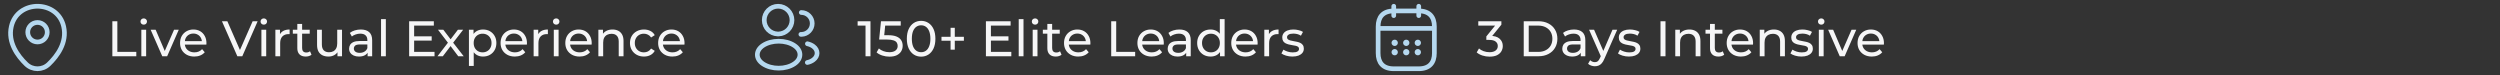
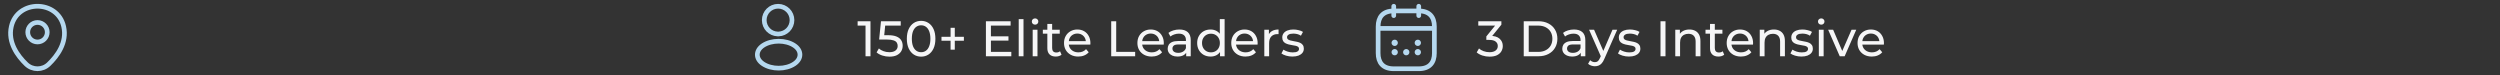
<svg xmlns="http://www.w3.org/2000/svg" width="800" height="24" viewBox="0 0 800 24" fill="none">
  <rect x="0" y="0" width="800" height="24" fill="#333333" stroke="none" />
  <path d="M12 13.43C13.723 13.43 15.12 12.033 15.12 10.31C15.12 8.587 13.723 7.19 12 7.19C10.277 7.19 8.88 8.587 8.88 10.31C8.88 12.033 10.277 13.43 12 13.43Z" stroke="#B5D8EF" stroke-width="1.5" />
  <path d="M3.62 8.49C5.59 -0.17 18.42 -0.16 20.38 8.5C21.53 13.58 18.37 17.88 15.6 20.54C13.59 22.48 10.41 22.48 8.39 20.54C5.63 17.88 2.47 13.57 3.62 8.49Z" stroke="#B5D8EF" stroke-width="1.5" />
-   <path d="M35.953 18V6.8H37.553V16.608H43.617V18H35.953ZM45.229 18V9.52H46.765V18H45.229ZM45.997 7.888C45.699 7.888 45.448 7.792 45.245 7.6C45.053 7.408 44.957 7.173 44.957 6.896C44.957 6.608 45.053 6.368 45.245 6.176C45.448 5.984 45.699 5.888 45.997 5.888C46.296 5.888 46.541 5.984 46.733 6.176C46.936 6.357 47.037 6.587 47.037 6.864C47.037 7.152 46.941 7.397 46.749 7.6C46.557 7.792 46.307 7.888 45.997 7.888ZM51.922 18L48.21 9.52H49.81L53.106 17.2H52.338L55.698 9.52H57.202L53.49 18H51.922ZM62.177 18.096C61.271 18.096 60.471 17.909 59.777 17.536C59.095 17.163 58.561 16.651 58.177 16C57.804 15.349 57.617 14.603 57.617 13.76C57.617 12.917 57.799 12.171 58.161 11.52C58.535 10.869 59.041 10.363 59.681 10C60.332 9.627 61.063 9.44 61.873 9.44C62.695 9.44 63.42 9.621 64.049 9.984C64.679 10.347 65.169 10.859 65.521 11.52C65.884 12.171 66.065 12.933 66.065 13.808C66.065 13.872 66.06 13.947 66.049 14.032C66.049 14.117 66.044 14.197 66.033 14.272H58.817V13.168H65.233L64.609 13.552C64.62 13.008 64.508 12.523 64.273 12.096C64.039 11.669 63.713 11.339 63.297 11.104C62.892 10.859 62.417 10.736 61.873 10.736C61.34 10.736 60.865 10.859 60.449 11.104C60.033 11.339 59.708 11.675 59.473 12.112C59.239 12.539 59.121 13.029 59.121 13.584V13.84C59.121 14.405 59.249 14.912 59.505 15.36C59.772 15.797 60.14 16.139 60.609 16.384C61.079 16.629 61.617 16.752 62.225 16.752C62.727 16.752 63.18 16.667 63.585 16.496C64.001 16.325 64.364 16.069 64.673 15.728L65.521 16.72C65.137 17.168 64.657 17.509 64.081 17.744C63.516 17.979 62.881 18.096 62.177 18.096ZM75.951 18L71.023 6.8H72.751L77.279 17.136H76.287L80.847 6.8H82.447L77.535 18H75.951ZM83.651 18V9.52H85.187V18H83.651ZM84.419 7.888C84.121 7.888 83.87 7.792 83.667 7.6C83.475 7.408 83.379 7.173 83.379 6.896C83.379 6.608 83.475 6.368 83.667 6.176C83.87 5.984 84.121 5.888 84.419 5.888C84.718 5.888 84.963 5.984 85.155 6.176C85.358 6.357 85.459 6.587 85.459 6.864C85.459 7.152 85.363 7.397 85.171 7.6C84.979 7.792 84.729 7.888 84.419 7.888ZM88.12 18V9.52H89.592V11.824L89.448 11.248C89.683 10.661 90.077 10.213 90.632 9.904C91.187 9.595 91.869 9.44 92.68 9.44V10.928C92.616 10.917 92.552 10.912 92.488 10.912C92.435 10.912 92.381 10.912 92.328 10.912C91.507 10.912 90.856 11.157 90.376 11.648C89.896 12.139 89.656 12.848 89.656 13.776V18H88.12ZM97.829 18.096C96.976 18.096 96.314 17.867 95.845 17.408C95.376 16.949 95.141 16.293 95.141 15.44V7.664H96.677V15.376C96.677 15.835 96.789 16.187 97.013 16.432C97.248 16.677 97.578 16.8 98.005 16.8C98.485 16.8 98.885 16.667 99.205 16.4L99.685 17.504C99.45 17.707 99.168 17.856 98.837 17.952C98.517 18.048 98.181 18.096 97.829 18.096ZM93.701 10.784V9.52H99.109V10.784H93.701ZM105.11 18.096C104.385 18.096 103.745 17.963 103.19 17.696C102.646 17.429 102.219 17.024 101.91 16.48C101.611 15.925 101.462 15.232 101.462 14.4V9.52H102.998V14.224C102.998 15.056 103.195 15.68 103.59 16.096C103.995 16.512 104.561 16.72 105.286 16.72C105.819 16.72 106.283 16.613 106.678 16.4C107.073 16.176 107.377 15.856 107.59 15.44C107.803 15.013 107.91 14.501 107.91 13.904V9.52H109.446V18H107.99V15.712L108.23 16.32C107.953 16.885 107.537 17.323 106.982 17.632C106.427 17.941 105.803 18.096 105.11 18.096ZM117.634 18V16.208L117.554 15.872V12.816C117.554 12.165 117.362 11.664 116.978 11.312C116.605 10.949 116.039 10.768 115.282 10.768C114.781 10.768 114.29 10.853 113.81 11.024C113.33 11.184 112.925 11.403 112.594 11.68L111.954 10.528C112.391 10.176 112.914 9.909 113.522 9.728C114.141 9.536 114.786 9.44 115.458 9.44C116.621 9.44 117.517 9.723 118.146 10.288C118.775 10.853 119.09 11.717 119.09 12.88V18H117.634ZM114.85 18.096C114.221 18.096 113.666 17.989 113.186 17.776C112.717 17.563 112.354 17.269 112.098 16.896C111.842 16.512 111.714 16.08 111.714 15.6C111.714 15.141 111.821 14.725 112.034 14.352C112.258 13.979 112.615 13.68 113.106 13.456C113.607 13.232 114.279 13.12 115.122 13.12H117.81V14.224H115.186C114.418 14.224 113.901 14.352 113.634 14.608C113.367 14.864 113.234 15.173 113.234 15.536C113.234 15.952 113.399 16.288 113.73 16.544C114.061 16.789 114.519 16.912 115.106 16.912C115.682 16.912 116.183 16.784 116.61 16.528C117.047 16.272 117.362 15.899 117.554 15.408L117.858 16.464C117.655 16.965 117.298 17.365 116.786 17.664C116.274 17.952 115.629 18.096 114.85 18.096ZM121.933 18V6.128H123.469V18H121.933ZM132.378 11.632H138.138V12.992H132.378V11.632ZM132.522 16.608H139.05V18H130.922V6.8H138.826V8.192H132.522V16.608ZM139.997 18L143.645 13.264L143.629 14.048L140.157 9.52H141.869L144.525 13.008H143.869L146.525 9.52H148.205L144.685 14.08L144.701 13.264L148.381 18H146.637L143.837 14.288L144.461 14.384L141.709 18H139.997ZM154.554 18.096C153.85 18.096 153.204 17.936 152.618 17.616C152.042 17.285 151.578 16.8 151.226 16.16C150.884 15.52 150.714 14.72 150.714 13.76C150.714 12.8 150.879 12 151.21 11.36C151.551 10.72 152.01 10.24 152.586 9.92C153.172 9.6 153.828 9.44 154.554 9.44C155.386 9.44 156.122 9.621 156.762 9.984C157.402 10.347 157.908 10.853 158.282 11.504C158.655 12.144 158.842 12.896 158.842 13.76C158.842 14.624 158.655 15.381 158.282 16.032C157.908 16.683 157.402 17.189 156.762 17.552C156.122 17.915 155.386 18.096 154.554 18.096ZM150.058 21.104V9.52H151.53V11.808L151.434 13.776L151.594 15.744V21.104H150.058ZM154.426 16.752C154.97 16.752 155.455 16.629 155.882 16.384C156.319 16.139 156.66 15.792 156.906 15.344C157.162 14.885 157.29 14.357 157.29 13.76C157.29 13.152 157.162 12.629 156.906 12.192C156.66 11.744 156.319 11.397 155.882 11.152C155.455 10.907 154.97 10.784 154.426 10.784C153.892 10.784 153.407 10.907 152.97 11.152C152.543 11.397 152.202 11.744 151.946 12.192C151.7 12.629 151.578 13.152 151.578 13.76C151.578 14.357 151.7 14.885 151.946 15.344C152.202 15.792 152.543 16.139 152.97 16.384C153.407 16.629 153.892 16.752 154.426 16.752ZM164.74 18.096C163.833 18.096 163.033 17.909 162.34 17.536C161.657 17.163 161.124 16.651 160.74 16C160.366 15.349 160.18 14.603 160.18 13.76C160.18 12.917 160.361 12.171 160.724 11.52C161.097 10.869 161.604 10.363 162.244 10C162.894 9.627 163.625 9.44 164.436 9.44C165.257 9.44 165.982 9.621 166.612 9.984C167.241 10.347 167.732 10.859 168.084 11.52C168.446 12.171 168.628 12.933 168.628 13.808C168.628 13.872 168.622 13.947 168.612 14.032C168.612 14.117 168.606 14.197 168.596 14.272H161.38V13.168H167.796L167.172 13.552C167.182 13.008 167.07 12.523 166.836 12.096C166.601 11.669 166.276 11.339 165.86 11.104C165.454 10.859 164.98 10.736 164.436 10.736C163.902 10.736 163.428 10.859 163.012 11.104C162.596 11.339 162.27 11.675 162.036 12.112C161.801 12.539 161.684 13.029 161.684 13.584V13.84C161.684 14.405 161.812 14.912 162.068 15.36C162.334 15.797 162.702 16.139 163.172 16.384C163.641 16.629 164.18 16.752 164.788 16.752C165.289 16.752 165.742 16.667 166.148 16.496C166.564 16.325 166.926 16.069 167.236 15.728L168.084 16.72C167.7 17.168 167.22 17.509 166.644 17.744C166.078 17.979 165.444 18.096 164.74 18.096ZM170.761 18V9.52H172.233V11.824L172.089 11.248C172.323 10.661 172.718 10.213 173.273 9.904C173.827 9.595 174.51 9.44 175.321 9.44V10.928C175.257 10.917 175.193 10.912 175.129 10.912C175.075 10.912 175.022 10.912 174.969 10.912C174.147 10.912 173.497 11.157 173.017 11.648C172.537 12.139 172.297 12.848 172.297 13.776V18H170.761ZM177.214 18V9.52H178.75V18H177.214ZM177.982 7.888C177.683 7.888 177.432 7.792 177.23 7.6C177.038 7.408 176.942 7.173 176.942 6.896C176.942 6.608 177.038 6.368 177.23 6.176C177.432 5.984 177.683 5.888 177.982 5.888C178.28 5.888 178.526 5.984 178.718 6.176C178.92 6.357 179.022 6.587 179.022 6.864C179.022 7.152 178.926 7.397 178.734 7.6C178.542 7.792 178.291 7.888 177.982 7.888ZM185.459 18.096C184.552 18.096 183.752 17.909 183.059 17.536C182.376 17.163 181.843 16.651 181.459 16C181.085 15.349 180.899 14.603 180.899 13.76C180.899 12.917 181.08 12.171 181.443 11.52C181.816 10.869 182.323 10.363 182.963 10C183.613 9.627 184.344 9.44 185.155 9.44C185.976 9.44 186.701 9.621 187.331 9.984C187.96 10.347 188.451 10.859 188.803 11.52C189.165 12.171 189.347 12.933 189.347 13.808C189.347 13.872 189.341 13.947 189.331 14.032C189.331 14.117 189.325 14.197 189.315 14.272H182.099V13.168H188.515L187.891 13.552C187.901 13.008 187.789 12.523 187.555 12.096C187.32 11.669 186.995 11.339 186.579 11.104C186.173 10.859 185.699 10.736 185.155 10.736C184.621 10.736 184.147 10.859 183.731 11.104C183.315 11.339 182.989 11.675 182.755 12.112C182.52 12.539 182.403 13.029 182.403 13.584V13.84C182.403 14.405 182.531 14.912 182.787 15.36C183.053 15.797 183.421 16.139 183.891 16.384C184.36 16.629 184.899 16.752 185.507 16.752C186.008 16.752 186.461 16.667 186.867 16.496C187.283 16.325 187.645 16.069 187.955 15.728L188.803 16.72C188.419 17.168 187.939 17.509 187.363 17.744C186.797 17.979 186.163 18.096 185.459 18.096ZM196.007 9.44C196.701 9.44 197.309 9.573 197.831 9.84C198.365 10.107 198.781 10.512 199.079 11.056C199.378 11.6 199.527 12.288 199.527 13.12V18H197.991V13.296C197.991 12.475 197.789 11.856 197.383 11.44C196.989 11.024 196.429 10.816 195.703 10.816C195.159 10.816 194.685 10.923 194.279 11.136C193.874 11.349 193.559 11.664 193.335 12.08C193.122 12.496 193.015 13.013 193.015 13.632V18H191.479V9.52H192.951V11.808L192.711 11.2C192.989 10.645 193.415 10.213 193.991 9.904C194.567 9.595 195.239 9.44 196.007 9.44ZM206.066 18.096C205.202 18.096 204.429 17.909 203.746 17.536C203.074 17.163 202.546 16.651 202.162 16C201.778 15.349 201.586 14.603 201.586 13.76C201.586 12.917 201.778 12.171 202.162 11.52C202.546 10.869 203.074 10.363 203.746 10C204.429 9.627 205.202 9.44 206.066 9.44C206.834 9.44 207.517 9.595 208.114 9.904C208.722 10.203 209.191 10.651 209.522 11.248L208.354 12C208.077 11.584 207.735 11.28 207.33 11.088C206.935 10.885 206.509 10.784 206.05 10.784C205.495 10.784 204.999 10.907 204.562 11.152C204.125 11.397 203.778 11.744 203.522 12.192C203.266 12.629 203.138 13.152 203.138 13.76C203.138 14.368 203.266 14.896 203.522 15.344C203.778 15.792 204.125 16.139 204.562 16.384C204.999 16.629 205.495 16.752 206.05 16.752C206.509 16.752 206.935 16.656 207.33 16.464C207.735 16.261 208.077 15.952 208.354 15.536L209.522 16.272C209.191 16.859 208.722 17.312 208.114 17.632C207.517 17.941 206.834 18.096 206.066 18.096ZM215.162 18.096C214.255 18.096 213.455 17.909 212.762 17.536C212.079 17.163 211.546 16.651 211.162 16C210.788 15.349 210.602 14.603 210.602 13.76C210.602 12.917 210.783 12.171 211.146 11.52C211.519 10.869 212.026 10.363 212.666 10C213.316 9.627 214.047 9.44 214.858 9.44C215.679 9.44 216.404 9.621 217.034 9.984C217.663 10.347 218.154 10.859 218.506 11.52C218.868 12.171 219.05 12.933 219.05 13.808C219.05 13.872 219.044 13.947 219.034 14.032C219.034 14.117 219.028 14.197 219.018 14.272H211.802V13.168H218.218L217.594 13.552C217.604 13.008 217.492 12.523 217.258 12.096C217.023 11.669 216.698 11.339 216.282 11.104C215.876 10.859 215.402 10.736 214.858 10.736C214.324 10.736 213.85 10.859 213.434 11.104C213.018 11.339 212.692 11.675 212.458 12.112C212.223 12.539 212.106 13.029 212.106 13.584V13.84C212.106 14.405 212.234 14.912 212.49 15.36C212.756 15.797 213.124 16.139 213.594 16.384C214.063 16.629 214.602 16.752 215.21 16.752C215.711 16.752 216.164 16.667 216.57 16.496C216.986 16.325 217.348 16.069 217.658 15.728L218.506 16.72C218.122 17.168 217.642 17.509 217.066 17.744C216.5 17.979 215.866 18.096 215.162 18.096Z" fill="#F6F6F7" />
  <path d="M249.16 10.87C249.06 10.86 248.94 10.86 248.83 10.87C246.45 10.79 244.56 8.84 244.56 6.44C244.56 3.99 246.54 2 249 2C251.45 2 253.44 3.99 253.44 6.44C253.43 8.84 251.54 10.79 249.16 10.87Z" stroke="#B5D8EF" stroke-width="1.5" stroke-linecap="round" stroke-linejoin="round" />
-   <path d="M256.41 4C258.35 4 259.91 5.57 259.91 7.5C259.91 9.39 258.41 10.93 256.54 11C256.46 10.99 256.37 10.99 256.28 11" stroke="#B5D8EF" stroke-width="1.5" stroke-linecap="round" stroke-linejoin="round" />
  <path d="M244.16 14.56C241.74 16.18 241.74 18.82 244.16 20.43C246.91 22.27 251.42 22.27 254.17 20.43C256.59 18.81 256.59 16.17 254.17 14.56C251.43 12.73 246.92 12.73 244.16 14.56Z" stroke="#B5D8EF" stroke-width="1.5" stroke-linecap="round" stroke-linejoin="round" />
-   <path d="M258.34 20C259.06 19.85 259.74 19.56 260.3 19.13C261.86 17.96 261.86 16.03 260.3 14.86C259.75 14.44 259.08 14.16 258.37 14" stroke="#B5D8EF" stroke-width="1.5" stroke-linecap="round" stroke-linejoin="round" />
  <path d="M276.969 18V7.44L277.657 8.192H274.441V6.8H278.553V18H276.969ZM284.618 18.128C283.829 18.128 283.061 18.005 282.314 17.76C281.578 17.515 280.976 17.184 280.506 16.768L281.242 15.504C281.616 15.856 282.101 16.144 282.698 16.368C283.296 16.592 283.93 16.704 284.602 16.704C285.456 16.704 286.112 16.523 286.57 16.16C287.029 15.797 287.258 15.312 287.258 14.704C287.258 14.288 287.157 13.925 286.954 13.616C286.752 13.307 286.4 13.072 285.898 12.912C285.408 12.741 284.73 12.656 283.866 12.656H281.322L281.914 6.8H288.234V8.192H282.506L283.338 7.408L282.874 12.032L282.042 11.264H284.202C285.322 11.264 286.224 11.408 286.906 11.696C287.589 11.984 288.085 12.384 288.394 12.896C288.704 13.397 288.858 13.979 288.858 14.64C288.858 15.28 288.704 15.867 288.394 16.4C288.085 16.923 287.616 17.344 286.986 17.664C286.368 17.973 285.578 18.128 284.618 18.128ZM294.766 18.128C293.891 18.128 293.107 17.904 292.414 17.456C291.731 17.008 291.187 16.357 290.782 15.504C290.387 14.651 290.19 13.616 290.19 12.4C290.19 11.184 290.387 10.149 290.782 9.296C291.187 8.443 291.731 7.792 292.414 7.344C293.107 6.896 293.891 6.672 294.766 6.672C295.63 6.672 296.409 6.896 297.102 7.344C297.795 7.792 298.339 8.443 298.734 9.296C299.129 10.149 299.326 11.184 299.326 12.4C299.326 13.616 299.129 14.651 298.734 15.504C298.339 16.357 297.795 17.008 297.102 17.456C296.409 17.904 295.63 18.128 294.766 18.128ZM294.766 16.704C295.353 16.704 295.865 16.544 296.302 16.224C296.75 15.904 297.097 15.424 297.342 14.784C297.598 14.144 297.726 13.349 297.726 12.4C297.726 11.451 297.598 10.656 297.342 10.016C297.097 9.376 296.75 8.896 296.302 8.576C295.865 8.256 295.353 8.096 294.766 8.096C294.179 8.096 293.662 8.256 293.214 8.576C292.766 8.896 292.414 9.376 292.158 10.016C291.913 10.656 291.79 11.451 291.79 12.4C291.79 13.349 291.913 14.144 292.158 14.784C292.414 15.424 292.766 15.904 293.214 16.224C293.662 16.544 294.179 16.704 294.766 16.704ZM304.187 15.904V8.896H305.531V15.904H304.187ZM301.275 13.04V11.776H308.443V13.04H301.275ZM316.949 11.632H322.709V12.992H316.949V11.632ZM317.093 16.608H323.621V18H315.493V6.8H323.397V8.192H317.093V16.608ZM325.987 18V6.128H327.523V18H325.987ZM330.456 18V9.52H331.992V18H330.456ZM331.224 7.888C330.925 7.888 330.675 7.792 330.472 7.6C330.28 7.408 330.184 7.173 330.184 6.896C330.184 6.608 330.28 6.368 330.472 6.176C330.675 5.984 330.925 5.888 331.224 5.888C331.523 5.888 331.768 5.984 331.96 6.176C332.163 6.357 332.264 6.587 332.264 6.864C332.264 7.152 332.168 7.397 331.976 7.6C331.784 7.792 331.533 7.888 331.224 7.888ZM337.837 18.096C336.983 18.096 336.322 17.867 335.853 17.408C335.383 16.949 335.149 16.293 335.149 15.44V7.664H336.685V15.376C336.685 15.835 336.797 16.187 337.021 16.432C337.255 16.677 337.586 16.8 338.013 16.8C338.493 16.8 338.893 16.667 339.213 16.4L339.693 17.504C339.458 17.707 339.175 17.856 338.845 17.952C338.525 18.048 338.189 18.096 337.837 18.096ZM333.709 10.784V9.52H339.117V10.784H333.709ZM345.045 18.096C344.138 18.096 343.338 17.909 342.645 17.536C341.962 17.163 341.429 16.651 341.045 16C340.671 15.349 340.485 14.603 340.485 13.76C340.485 12.917 340.666 12.171 341.029 11.52C341.402 10.869 341.909 10.363 342.549 10C343.199 9.627 343.93 9.44 344.741 9.44C345.562 9.44 346.287 9.621 346.917 9.984C347.546 10.347 348.037 10.859 348.389 11.52C348.751 12.171 348.933 12.933 348.933 13.808C348.933 13.872 348.927 13.947 348.917 14.032C348.917 14.117 348.911 14.197 348.901 14.272H341.685V13.168H348.101L347.477 13.552C347.487 13.008 347.375 12.523 347.141 12.096C346.906 11.669 346.581 11.339 346.165 11.104C345.759 10.859 345.285 10.736 344.741 10.736C344.207 10.736 343.733 10.859 343.317 11.104C342.901 11.339 342.575 11.675 342.341 12.112C342.106 12.539 341.989 13.029 341.989 13.584V13.84C341.989 14.405 342.117 14.912 342.373 15.36C342.639 15.797 343.007 16.139 343.477 16.384C343.946 16.629 344.485 16.752 345.093 16.752C345.594 16.752 346.047 16.667 346.453 16.496C346.869 16.325 347.231 16.069 347.541 15.728L348.389 16.72C348.005 17.168 347.525 17.509 346.949 17.744C346.383 17.979 345.749 18.096 345.045 18.096ZM355.586 18V6.8H357.186V16.608H363.25V18H355.586ZM368.529 18.096C367.622 18.096 366.822 17.909 366.129 17.536C365.446 17.163 364.913 16.651 364.529 16C364.156 15.349 363.969 14.603 363.969 13.76C363.969 12.917 364.15 12.171 364.513 11.52C364.886 10.869 365.393 10.363 366.033 10C366.684 9.627 367.414 9.44 368.225 9.44C369.046 9.44 369.772 9.621 370.401 9.984C371.03 10.347 371.521 10.859 371.873 11.52C372.236 12.171 372.417 12.933 372.417 13.808C372.417 13.872 372.412 13.947 372.401 14.032C372.401 14.117 372.396 14.197 372.385 14.272H365.169V13.168H371.585L370.961 13.552C370.972 13.008 370.86 12.523 370.625 12.096C370.39 11.669 370.065 11.339 369.649 11.104C369.244 10.859 368.769 10.736 368.225 10.736C367.692 10.736 367.217 10.859 366.801 11.104C366.385 11.339 366.06 11.675 365.825 12.112C365.59 12.539 365.473 13.029 365.473 13.584V13.84C365.473 14.405 365.601 14.912 365.857 15.36C366.124 15.797 366.492 16.139 366.961 16.384C367.43 16.629 367.969 16.752 368.577 16.752C369.078 16.752 369.532 16.667 369.937 16.496C370.353 16.325 370.716 16.069 371.025 15.728L371.873 16.72C371.489 17.168 371.009 17.509 370.433 17.744C369.868 17.979 369.233 18.096 368.529 18.096ZM379.579 18V16.208L379.499 15.872V12.816C379.499 12.165 379.307 11.664 378.923 11.312C378.55 10.949 377.985 10.768 377.227 10.768C376.726 10.768 376.235 10.853 375.755 11.024C375.275 11.184 374.87 11.403 374.539 11.68L373.899 10.528C374.337 10.176 374.859 9.909 375.467 9.728C376.086 9.536 376.731 9.44 377.403 9.44C378.566 9.44 379.462 9.723 380.091 10.288C380.721 10.853 381.035 11.717 381.035 12.88V18H379.579ZM376.795 18.096C376.166 18.096 375.611 17.989 375.131 17.776C374.662 17.563 374.299 17.269 374.043 16.896C373.787 16.512 373.659 16.08 373.659 15.6C373.659 15.141 373.766 14.725 373.979 14.352C374.203 13.979 374.561 13.68 375.051 13.456C375.553 13.232 376.225 13.12 377.067 13.12H379.755V14.224H377.131C376.363 14.224 375.846 14.352 375.579 14.608C375.313 14.864 375.179 15.173 375.179 15.536C375.179 15.952 375.345 16.288 375.675 16.544C376.006 16.789 376.465 16.912 377.051 16.912C377.627 16.912 378.129 16.784 378.555 16.528C378.993 16.272 379.307 15.899 379.499 15.408L379.803 16.464C379.601 16.965 379.243 17.365 378.731 17.664C378.219 17.952 377.574 18.096 376.795 18.096ZM387.382 18.096C386.561 18.096 385.825 17.915 385.174 17.552C384.534 17.189 384.027 16.683 383.654 16.032C383.281 15.381 383.094 14.624 383.094 13.76C383.094 12.896 383.281 12.144 383.654 11.504C384.027 10.853 384.534 10.347 385.174 9.984C385.825 9.621 386.561 9.44 387.382 9.44C388.097 9.44 388.742 9.6 389.318 9.92C389.894 10.24 390.353 10.72 390.694 11.36C391.046 12 391.222 12.8 391.222 13.76C391.222 14.72 391.051 15.52 390.71 16.16C390.379 16.8 389.926 17.285 389.35 17.616C388.774 17.936 388.118 18.096 387.382 18.096ZM387.51 16.752C388.043 16.752 388.523 16.629 388.95 16.384C389.387 16.139 389.729 15.792 389.974 15.344C390.23 14.885 390.358 14.357 390.358 13.76C390.358 13.152 390.23 12.629 389.974 12.192C389.729 11.744 389.387 11.397 388.95 11.152C388.523 10.907 388.043 10.784 387.51 10.784C386.966 10.784 386.481 10.907 386.054 11.152C385.627 11.397 385.286 11.744 385.03 12.192C384.774 12.629 384.646 13.152 384.646 13.76C384.646 14.357 384.774 14.885 385.03 15.344C385.286 15.792 385.627 16.139 386.054 16.384C386.481 16.629 386.966 16.752 387.51 16.752ZM390.406 18V15.712L390.502 13.744L390.342 11.776V6.128H391.878V18H390.406ZM398.56 18.096C397.653 18.096 396.853 17.909 396.16 17.536C395.477 17.163 394.944 16.651 394.56 16C394.187 15.349 394 14.603 394 13.76C394 12.917 394.181 12.171 394.544 11.52C394.917 10.869 395.424 10.363 396.064 10C396.715 9.627 397.445 9.44 398.256 9.44C399.077 9.44 399.803 9.621 400.432 9.984C401.061 10.347 401.552 10.859 401.904 11.52C402.267 12.171 402.448 12.933 402.448 13.808C402.448 13.872 402.443 13.947 402.432 14.032C402.432 14.117 402.427 14.197 402.416 14.272H395.2V13.168H401.616L400.992 13.552C401.003 13.008 400.891 12.523 400.656 12.096C400.421 11.669 400.096 11.339 399.68 11.104C399.275 10.859 398.8 10.736 398.256 10.736C397.723 10.736 397.248 10.859 396.832 11.104C396.416 11.339 396.091 11.675 395.856 12.112C395.621 12.539 395.504 13.029 395.504 13.584V13.84C395.504 14.405 395.632 14.912 395.888 15.36C396.155 15.797 396.523 16.139 396.992 16.384C397.461 16.629 398 16.752 398.608 16.752C399.109 16.752 399.563 16.667 399.968 16.496C400.384 16.325 400.747 16.069 401.056 15.728L401.904 16.72C401.52 17.168 401.04 17.509 400.464 17.744C399.899 17.979 399.264 18.096 398.56 18.096ZM404.581 18V9.52H406.053V11.824L405.909 11.248C406.144 10.661 406.538 10.213 407.093 9.904C407.648 9.595 408.33 9.44 409.141 9.44V10.928C409.077 10.917 409.013 10.912 408.949 10.912C408.896 10.912 408.842 10.912 408.789 10.912C407.968 10.912 407.317 11.157 406.837 11.648C406.357 12.139 406.117 12.848 406.117 13.776V18H404.581ZM413.56 18.096C412.856 18.096 412.184 18 411.544 17.808C410.915 17.616 410.419 17.381 410.056 17.104L410.696 15.888C411.059 16.133 411.507 16.341 412.04 16.512C412.573 16.683 413.117 16.768 413.672 16.768C414.387 16.768 414.899 16.667 415.208 16.464C415.528 16.261 415.688 15.979 415.688 15.616C415.688 15.349 415.592 15.141 415.4 14.992C415.208 14.843 414.952 14.731 414.632 14.656C414.323 14.581 413.976 14.517 413.592 14.464C413.208 14.4 412.824 14.325 412.44 14.24C412.056 14.144 411.704 14.016 411.384 13.856C411.064 13.685 410.808 13.456 410.616 13.168C410.424 12.869 410.328 12.475 410.328 11.984C410.328 11.472 410.472 11.024 410.76 10.64C411.048 10.256 411.453 9.963 411.976 9.76C412.509 9.547 413.139 9.44 413.864 9.44C414.419 9.44 414.979 9.509 415.544 9.648C416.12 9.776 416.589 9.963 416.952 10.208L416.296 11.424C415.912 11.168 415.512 10.992 415.096 10.896C414.68 10.8 414.264 10.752 413.848 10.752C413.176 10.752 412.675 10.864 412.344 11.088C412.013 11.301 411.848 11.579 411.848 11.92C411.848 12.208 411.944 12.432 412.136 12.592C412.339 12.741 412.595 12.859 412.904 12.944C413.224 13.029 413.576 13.104 413.96 13.168C414.344 13.221 414.728 13.296 415.112 13.392C415.496 13.477 415.843 13.6 416.152 13.76C416.472 13.92 416.728 14.144 416.92 14.432C417.123 14.72 417.224 15.104 417.224 15.584C417.224 16.096 417.075 16.539 416.776 16.912C416.477 17.285 416.056 17.579 415.512 17.792C414.968 17.995 414.317 18.096 413.56 18.096Z" fill="#F6F6F7" />
  <path d="M446 2V5" stroke="#B5D8EF" stroke-width="1.5" stroke-miterlimit="10" stroke-linecap="round" stroke-linejoin="round" />
  <path d="M454 2V5" stroke="#B5D8EF" stroke-width="1.5" stroke-miterlimit="10" stroke-linecap="round" stroke-linejoin="round" />
  <path d="M441.5 9.09H458.5" stroke="#B5D8EF" stroke-width="1.5" stroke-miterlimit="10" stroke-linecap="round" stroke-linejoin="round" />
  <path d="M459 8.5V17C459 20 457.5 22 454 22H446C442.5 22 441 20 441 17V8.5C441 5.5 442.5 3.5 446 3.5H454C457.5 3.5 459 5.5 459 8.5Z" stroke="#B5D8EF" stroke-width="1.5" stroke-miterlimit="10" stroke-linecap="round" stroke-linejoin="round" />
  <path d="M453.695 13.7H453.704" stroke="#B5D8EF" stroke-width="2" stroke-linecap="round" stroke-linejoin="round" />
  <path d="M453.695 16.7H453.704" stroke="#B5D8EF" stroke-width="2" stroke-linecap="round" stroke-linejoin="round" />
-   <path d="M449.995 13.7H450.004" stroke="#B5D8EF" stroke-width="2" stroke-linecap="round" stroke-linejoin="round" />
  <path d="M449.995 16.7H450.004" stroke="#B5D8EF" stroke-width="2" stroke-linecap="round" stroke-linejoin="round" />
  <path d="M446.294 13.7H446.303" stroke="#B5D8EF" stroke-width="2" stroke-linecap="round" stroke-linejoin="round" />
  <path d="M446.294 16.7H446.303" stroke="#B5D8EF" stroke-width="2" stroke-linecap="round" stroke-linejoin="round" />
  <path d="M476.653 18.128C475.864 18.128 475.096 18.005 474.349 17.76C473.613 17.515 473.01 17.184 472.541 16.768L473.277 15.504C473.65 15.856 474.136 16.144 474.733 16.368C475.33 16.592 475.97 16.704 476.653 16.704C477.485 16.704 478.13 16.528 478.589 16.176C479.058 15.813 479.293 15.328 479.293 14.72C479.293 14.133 479.069 13.664 478.621 13.312C478.184 12.949 477.485 12.768 476.525 12.768H475.629V11.648L478.957 7.552L479.181 8.192H473.053V6.8H480.445V7.888L477.133 11.968L476.301 11.472H476.829C478.184 11.472 479.197 11.776 479.869 12.384C480.552 12.992 480.893 13.765 480.893 14.704C480.893 15.333 480.738 15.909 480.429 16.432C480.12 16.955 479.65 17.371 479.021 17.68C478.402 17.979 477.613 18.128 476.653 18.128ZM487.594 18V6.8H492.314C493.509 6.8 494.559 7.035 495.466 7.504C496.383 7.973 497.093 8.629 497.594 9.472C498.106 10.315 498.362 11.291 498.362 12.4C498.362 13.509 498.106 14.485 497.594 15.328C497.093 16.171 496.383 16.827 495.466 17.296C494.559 17.765 493.509 18 492.314 18H487.594ZM489.194 16.608H492.218C493.146 16.608 493.946 16.432 494.618 16.08C495.301 15.728 495.829 15.237 496.202 14.608C496.575 13.968 496.762 13.232 496.762 12.4C496.762 11.557 496.575 10.821 496.202 10.192C495.829 9.563 495.301 9.072 494.618 8.72C493.946 8.368 493.146 8.192 492.218 8.192H489.194V16.608ZM505.853 18V16.208L505.773 15.872V12.816C505.773 12.165 505.581 11.664 505.197 11.312C504.823 10.949 504.258 10.768 503.501 10.768C502.999 10.768 502.509 10.853 502.029 11.024C501.549 11.184 501.143 11.403 500.813 11.68L500.173 10.528C500.61 10.176 501.133 9.909 501.741 9.728C502.359 9.536 503.005 9.44 503.677 9.44C504.839 9.44 505.735 9.723 506.365 10.288C506.994 10.853 507.309 11.717 507.309 12.88V18H505.853ZM503.069 18.096C502.439 18.096 501.885 17.989 501.405 17.776C500.935 17.563 500.573 17.269 500.317 16.896C500.061 16.512 499.933 16.08 499.933 15.6C499.933 15.141 500.039 14.725 500.253 14.352C500.477 13.979 500.834 13.68 501.325 13.456C501.826 13.232 502.498 13.12 503.341 13.12H506.029V14.224H503.405C502.637 14.224 502.119 14.352 501.853 14.608C501.586 14.864 501.453 15.173 501.453 15.536C501.453 15.952 501.618 16.288 501.949 16.544C502.279 16.789 502.738 16.912 503.325 16.912C503.901 16.912 504.402 16.784 504.829 16.528C505.266 16.272 505.581 15.899 505.773 15.408L506.077 16.464C505.874 16.965 505.517 17.365 505.005 17.664C504.493 17.952 503.847 18.096 503.069 18.096ZM510.363 21.2C509.958 21.2 509.563 21.131 509.179 20.992C508.795 20.864 508.464 20.672 508.187 20.416L508.843 19.264C509.056 19.467 509.291 19.621 509.547 19.728C509.803 19.835 510.075 19.888 510.363 19.888C510.736 19.888 511.046 19.792 511.291 19.6C511.536 19.408 511.766 19.067 511.979 18.576L512.507 17.408L512.667 17.216L515.995 9.52H517.499L513.387 18.848C513.142 19.445 512.864 19.915 512.555 20.256C512.256 20.597 511.926 20.837 511.563 20.976C511.2 21.125 510.8 21.2 510.363 21.2ZM512.379 18.272L508.507 9.52H510.107L513.403 17.072L512.379 18.272ZM521.255 18.096C520.551 18.096 519.879 18 519.239 17.808C518.61 17.616 518.114 17.381 517.751 17.104L518.391 15.888C518.754 16.133 519.202 16.341 519.735 16.512C520.269 16.683 520.813 16.768 521.367 16.768C522.082 16.768 522.594 16.667 522.903 16.464C523.223 16.261 523.383 15.979 523.383 15.616C523.383 15.349 523.287 15.141 523.095 14.992C522.903 14.843 522.647 14.731 522.327 14.656C522.018 14.581 521.671 14.517 521.287 14.464C520.903 14.4 520.519 14.325 520.135 14.24C519.751 14.144 519.399 14.016 519.079 13.856C518.759 13.685 518.503 13.456 518.311 13.168C518.119 12.869 518.023 12.475 518.023 11.984C518.023 11.472 518.167 11.024 518.455 10.64C518.743 10.256 519.149 9.963 519.671 9.76C520.205 9.547 520.834 9.44 521.559 9.44C522.114 9.44 522.674 9.509 523.239 9.648C523.815 9.776 524.285 9.963 524.647 10.208L523.991 11.424C523.607 11.168 523.207 10.992 522.791 10.896C522.375 10.8 521.959 10.752 521.543 10.752C520.871 10.752 520.37 10.864 520.039 11.088C519.709 11.301 519.543 11.579 519.543 11.92C519.543 12.208 519.639 12.432 519.831 12.592C520.034 12.741 520.29 12.859 520.599 12.944C520.919 13.029 521.271 13.104 521.655 13.168C522.039 13.221 522.423 13.296 522.807 13.392C523.191 13.477 523.538 13.6 523.847 13.76C524.167 13.92 524.423 14.144 524.615 14.432C524.818 14.72 524.919 15.104 524.919 15.584C524.919 16.096 524.77 16.539 524.471 16.912C524.173 17.285 523.751 17.579 523.207 17.792C522.663 17.995 522.013 18.096 521.255 18.096ZM531.36 18V6.8H532.96V18H531.36ZM540.617 9.44C541.31 9.44 541.918 9.573 542.441 9.84C542.974 10.107 543.39 10.512 543.689 11.056C543.987 11.6 544.137 12.288 544.137 13.12V18H542.601V13.296C542.601 12.475 542.398 11.856 541.993 11.44C541.598 11.024 541.038 10.816 540.313 10.816C539.769 10.816 539.294 10.923 538.889 11.136C538.483 11.349 538.169 11.664 537.945 12.08C537.731 12.496 537.625 13.013 537.625 13.632V18H536.089V9.52H537.561V11.808L537.321 11.2C537.598 10.645 538.025 10.213 538.601 9.904C539.177 9.595 539.849 9.44 540.617 9.44ZM549.891 18.096C549.038 18.096 548.377 17.867 547.907 17.408C547.438 16.949 547.203 16.293 547.203 15.44V7.664H548.739V15.376C548.739 15.835 548.851 16.187 549.075 16.432C549.31 16.677 549.641 16.8 550.067 16.8C550.547 16.8 550.947 16.667 551.267 16.4L551.747 17.504C551.513 17.707 551.23 17.856 550.899 17.952C550.579 18.048 550.243 18.096 549.891 18.096ZM545.763 10.784V9.52H551.171V10.784H545.763ZM557.099 18.096C556.193 18.096 555.393 17.909 554.699 17.536C554.017 17.163 553.483 16.651 553.099 16C552.726 15.349 552.539 14.603 552.539 13.76C552.539 12.917 552.721 12.171 553.083 11.52C553.457 10.869 553.963 10.363 554.603 10C555.254 9.627 555.985 9.44 556.795 9.44C557.617 9.44 558.342 9.621 558.971 9.984C559.601 10.347 560.091 10.859 560.443 11.52C560.806 12.171 560.987 12.933 560.987 13.808C560.987 13.872 560.982 13.947 560.971 14.032C560.971 14.117 560.966 14.197 560.955 14.272H553.739V13.168H560.155L559.531 13.552C559.542 13.008 559.43 12.523 559.195 12.096C558.961 11.669 558.635 11.339 558.219 11.104C557.814 10.859 557.339 10.736 556.795 10.736C556.262 10.736 555.787 10.859 555.371 11.104C554.955 11.339 554.63 11.675 554.395 12.112C554.161 12.539 554.043 13.029 554.043 13.584V13.84C554.043 14.405 554.171 14.912 554.427 15.36C554.694 15.797 555.062 16.139 555.531 16.384C556.001 16.629 556.539 16.752 557.147 16.752C557.649 16.752 558.102 16.667 558.507 16.496C558.923 16.325 559.286 16.069 559.595 15.728L560.443 16.72C560.059 17.168 559.579 17.509 559.003 17.744C558.438 17.979 557.803 18.096 557.099 18.096ZM567.648 9.44C568.341 9.44 568.949 9.573 569.472 9.84C570.005 10.107 570.421 10.512 570.72 11.056C571.019 11.6 571.168 12.288 571.168 13.12V18H569.632V13.296C569.632 12.475 569.429 11.856 569.024 11.44C568.629 11.024 568.069 10.816 567.344 10.816C566.8 10.816 566.325 10.923 565.92 11.136C565.515 11.349 565.2 11.664 564.976 12.08C564.763 12.496 564.656 13.013 564.656 13.632V18H563.12V9.52H564.592V11.808L564.352 11.2C564.629 10.645 565.056 10.213 565.632 9.904C566.208 9.595 566.88 9.44 567.648 9.44ZM576.443 18.096C575.739 18.096 575.067 18 574.427 17.808C573.797 17.616 573.301 17.381 572.939 17.104L573.579 15.888C573.941 16.133 574.389 16.341 574.923 16.512C575.456 16.683 576 16.768 576.555 16.768C577.269 16.768 577.781 16.667 578.091 16.464C578.411 16.261 578.571 15.979 578.571 15.616C578.571 15.349 578.475 15.141 578.283 14.992C578.091 14.843 577.835 14.731 577.515 14.656C577.205 14.581 576.859 14.517 576.475 14.464C576.091 14.4 575.707 14.325 575.323 14.24C574.939 14.144 574.587 14.016 574.267 13.856C573.947 13.685 573.691 13.456 573.499 13.168C573.307 12.869 573.211 12.475 573.211 11.984C573.211 11.472 573.355 11.024 573.643 10.64C573.931 10.256 574.336 9.963 574.859 9.76C575.392 9.547 576.021 9.44 576.747 9.44C577.301 9.44 577.861 9.509 578.427 9.648C579.003 9.776 579.472 9.963 579.835 10.208L579.179 11.424C578.795 11.168 578.395 10.992 577.979 10.896C577.563 10.8 577.147 10.752 576.731 10.752C576.059 10.752 575.557 10.864 575.227 11.088C574.896 11.301 574.731 11.579 574.731 11.92C574.731 12.208 574.827 12.432 575.019 12.592C575.221 12.741 575.477 12.859 575.787 12.944C576.107 13.029 576.459 13.104 576.843 13.168C577.227 13.221 577.611 13.296 577.995 13.392C578.379 13.477 578.725 13.6 579.035 13.76C579.355 13.92 579.611 14.144 579.803 14.432C580.005 14.72 580.107 15.104 580.107 15.584C580.107 16.096 579.957 16.539 579.659 16.912C579.36 17.285 578.939 17.579 578.395 17.792C577.851 17.995 577.2 18.096 576.443 18.096ZM582.026 18V9.52H583.562V18H582.026ZM582.794 7.888C582.496 7.888 582.245 7.792 582.042 7.6C581.85 7.408 581.754 7.173 581.754 6.896C581.754 6.608 581.85 6.368 582.042 6.176C582.245 5.984 582.496 5.888 582.794 5.888C583.093 5.888 583.338 5.984 583.53 6.176C583.733 6.357 583.834 6.587 583.834 6.864C583.834 7.152 583.738 7.397 583.546 7.6C583.354 7.792 583.104 7.888 582.794 7.888ZM588.719 18L585.007 9.52H586.607L589.903 17.2H589.135L592.495 9.52H593.999L590.287 18H588.719ZM598.974 18.096C598.068 18.096 597.268 17.909 596.574 17.536C595.892 17.163 595.358 16.651 594.974 16C594.601 15.349 594.414 14.603 594.414 13.76C594.414 12.917 594.596 12.171 594.958 11.52C595.332 10.869 595.838 10.363 596.478 10C597.129 9.627 597.86 9.44 598.67 9.44C599.492 9.44 600.217 9.621 600.846 9.984C601.476 10.347 601.966 10.859 602.318 11.52C602.681 12.171 602.862 12.933 602.862 13.808C602.862 13.872 602.857 13.947 602.846 14.032C602.846 14.117 602.841 14.197 602.83 14.272H595.614V13.168H602.03L601.406 13.552C601.417 13.008 601.305 12.523 601.07 12.096C600.836 11.669 600.51 11.339 600.094 11.104C599.689 10.859 599.214 10.736 598.67 10.736C598.137 10.736 597.662 10.859 597.246 11.104C596.83 11.339 596.505 11.675 596.27 12.112C596.036 12.539 595.918 13.029 595.918 13.584V13.84C595.918 14.405 596.046 14.912 596.302 15.36C596.569 15.797 596.937 16.139 597.406 16.384C597.876 16.629 598.414 16.752 599.022 16.752C599.524 16.752 599.977 16.667 600.382 16.496C600.798 16.325 601.161 16.069 601.47 15.728L602.318 16.72C601.934 17.168 601.454 17.509 600.878 17.744C600.313 17.979 599.678 18.096 598.974 18.096Z" fill="#F6F6F7" />
</svg>